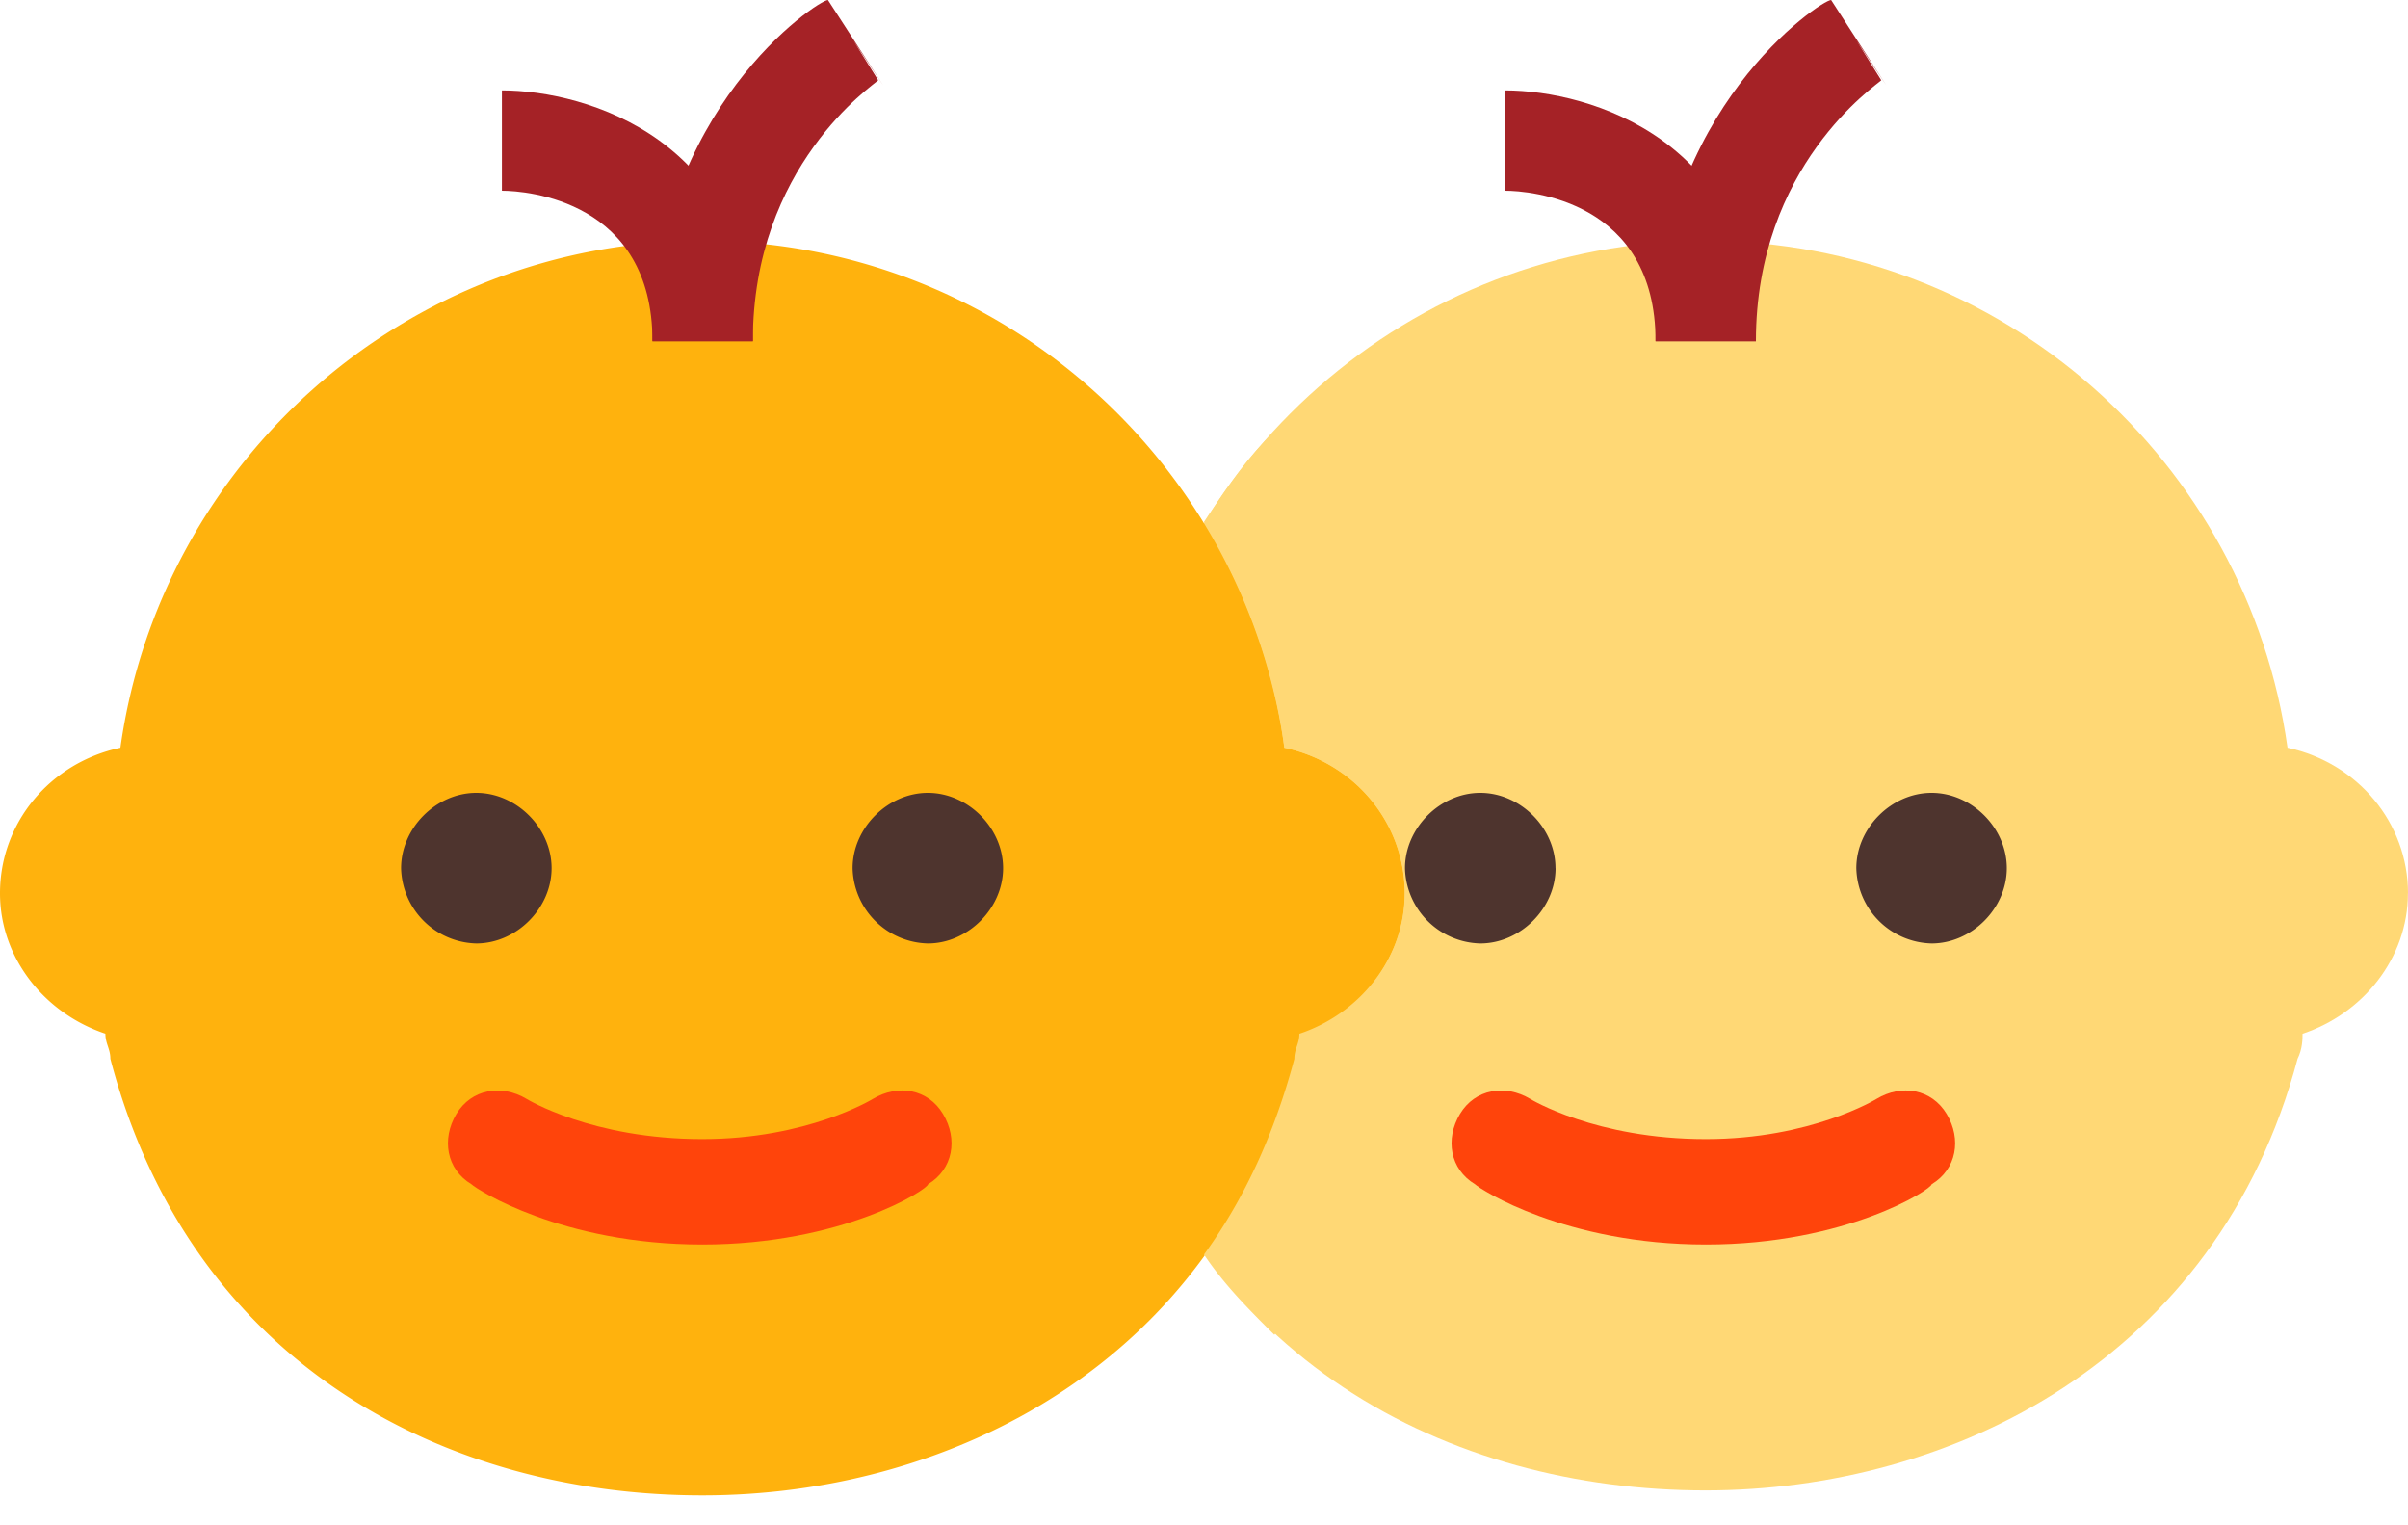
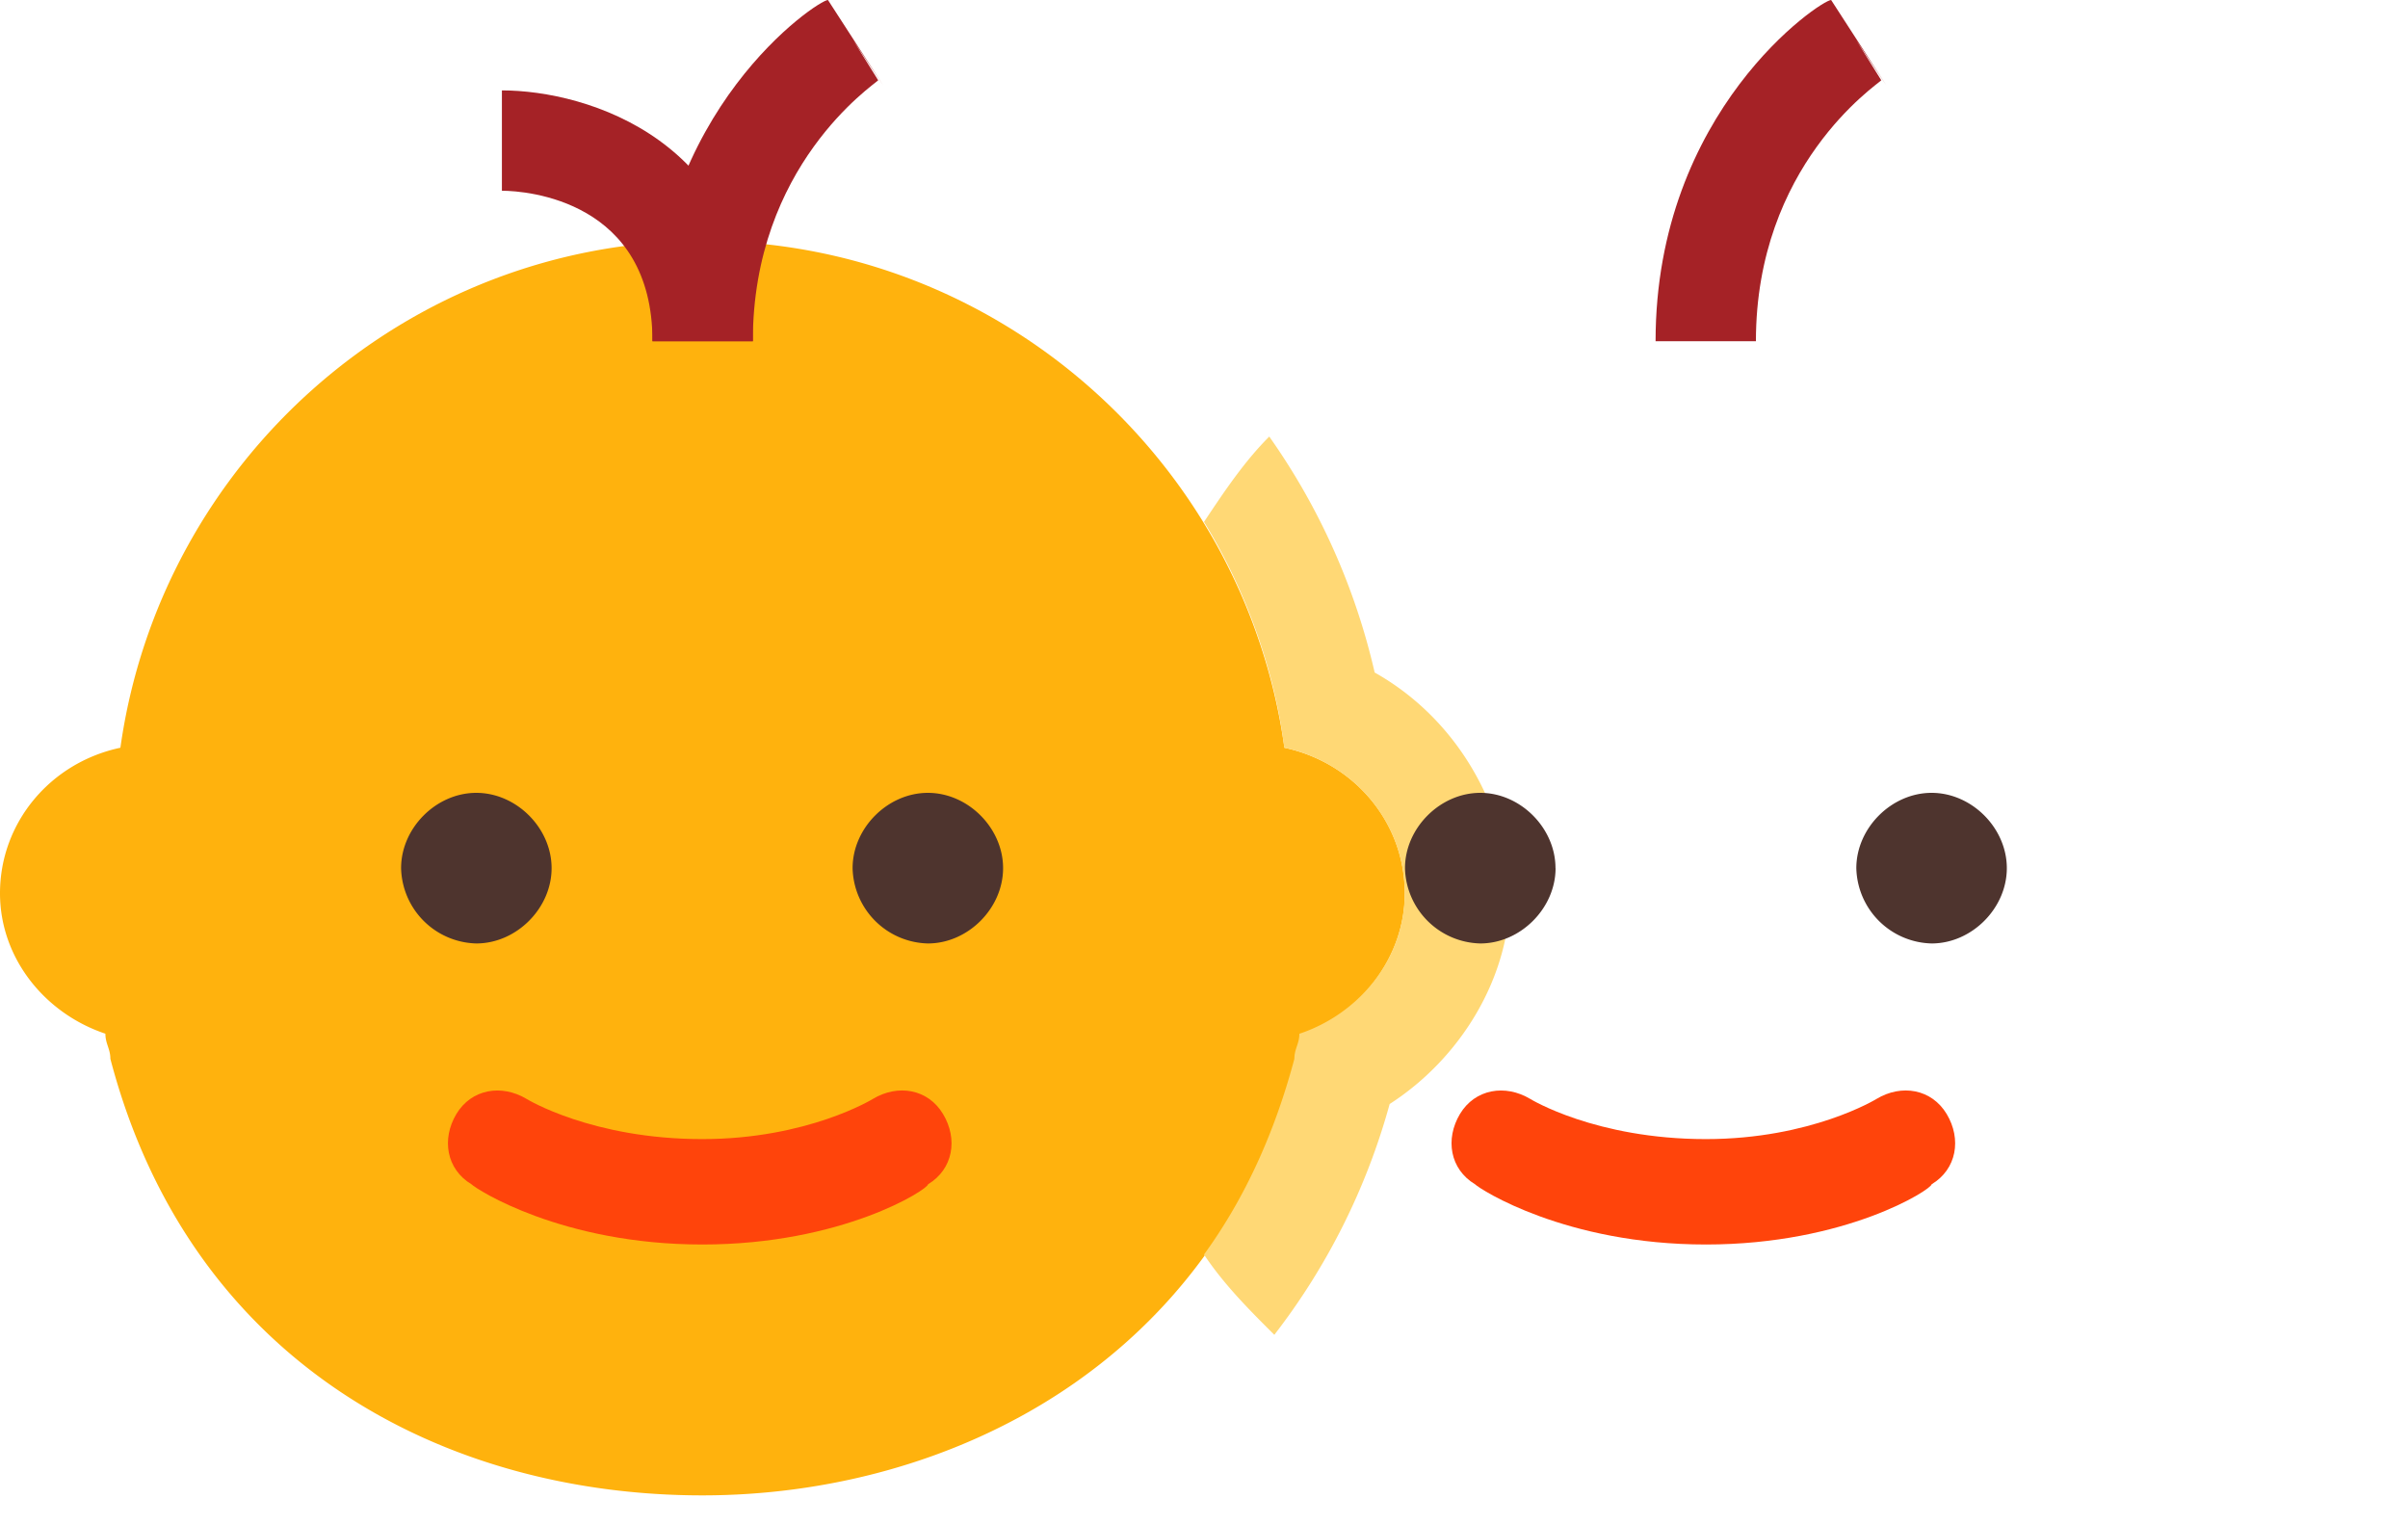
<svg xmlns="http://www.w3.org/2000/svg" width="30" height="19" viewBox="0 0 30 19" fill="none">
-   <path d="M30 11.126c0-.875-.626-1.625-1.501-1.812C27.999 5.75 24.936 3 21.249 3c-3.689 0-6.752 2.75-7.252 6.314-.875.187-1.5.937-1.5 1.812 0 .813.563 1.5 1.313 1.75 0 .126.062.188.062.313 1 3.75 4.188 5.376 7.376 5.376 3.063 0 6.376-1.625 7.376-5.376.062-.125.062-.25.062-.312.75-.25 1.313-.938 1.313-1.75z" fill="#FFD875" />
  <path d="M25.002 10.814c0 .5-.437.938-.937.938a.961.961 0 01-.938-.938c0-.5.438-.938.938-.938.5 0 .937.438.937.938z" fill="#4E342E" />
  <path d="M21.252 15.502c-1.75 0-2.813-.688-2.875-.75-.313-.188-.375-.563-.188-.876.188-.312.563-.374.876-.187 0 0 .812.5 2.187.5 1.313 0 2.126-.5 2.126-.5.312-.188.687-.125.875.188.187.312.125.687-.188.875 0 .062-1.063.75-2.813.75z" fill="#FF440B" />
-   <path d="M21.876 4.25h-1.25c0-1.75-1.563-1.874-1.876-1.874v-1.25c1.063 0 3.126.625 3.126 3.125z" fill="#A52226" />
  <path d="M21.876 4.25h-1.25c0-2.875 2.062-4.25 2.187-4.25l.688 1.063L23.126.5l.312.5c-.062.063-1.562 1.063-1.562 3.25z" fill="#A52226" />
  <path d="M17.502 11.126c0-.875-.625-1.625-1.5-1.812C15.502 5.75 12.439 3 8.75 3S2 5.75 1.5 9.314C.624 9.5 0 10.25 0 11.126c0 .813.563 1.5 1.313 1.75 0 .126.062.188.062.313 1 3.813 4.188 5.438 7.376 5.438 3.063 0 6.376-1.625 7.376-5.375a.68.68 0 00.062-.313c.75-.312 1.313-1 1.313-1.813z" fill="#FFB20D" />
  <path d="M17.126 8.376a8.316 8.316 0 00-1.313-2.938c-.313.313-.563.688-.813 1.063.5.813.876 1.813 1 2.813.876.187 1.5.938 1.5 1.813 0 .812-.562 1.5-1.312 1.75 0 .125-.062.187-.062.312-.25.938-.626 1.75-1.126 2.438.25.375.563.688.876 1a8.286 8.286 0 001.437-2.875c.875-.563 1.5-1.563 1.5-2.625-.062-1.126-.687-2.188-1.687-2.75z" fill="#FFD875" />
  <path d="M12.497 10.814c0 .5-.437.938-.937.938a.961.961 0 01-.938-.938c0-.5.438-.938.938-.938.5 0 .937.438.937.938zm-5.625 0c0 .5-.438.938-.938.938a.961.961 0 01-.937-.938c0-.5.437-.938.937-.938s.938.438.938.938z" fill="#4E342E" />
  <path d="M8.749 15.502c-1.75 0-2.813-.688-2.875-.75-.313-.188-.375-.563-.188-.876.188-.312.563-.374.875-.187 0 0 .813.5 2.188.5 1.313 0 2.125-.5 2.125-.5.313-.188.688-.125.875.188.188.312.125.687-.187.875 0 .062-1.063.75-2.813.75z" fill="#FF440B" />
  <path d="M9.379 4.25h-1.25c0-1.75-1.563-1.874-1.876-1.874v-1.25c1.063 0 3.126.625 3.126 3.125z" fill="#A52226" />
  <path d="M9.379 4.25h-1.25C8.128 1.375 10.19 0 10.315 0l.688 1.063L10.629.5l.312.5c-.062.063-1.562 1.063-1.562 3.25z" fill="#A52226" />
  <path d="M19.38 10.814c0 .5-.438.938-.938.938a.961.961 0 01-.938-.938c0-.5.438-.938.938-.938.5 0 .937.438.937.938z" fill="#4E342E" />
</svg>